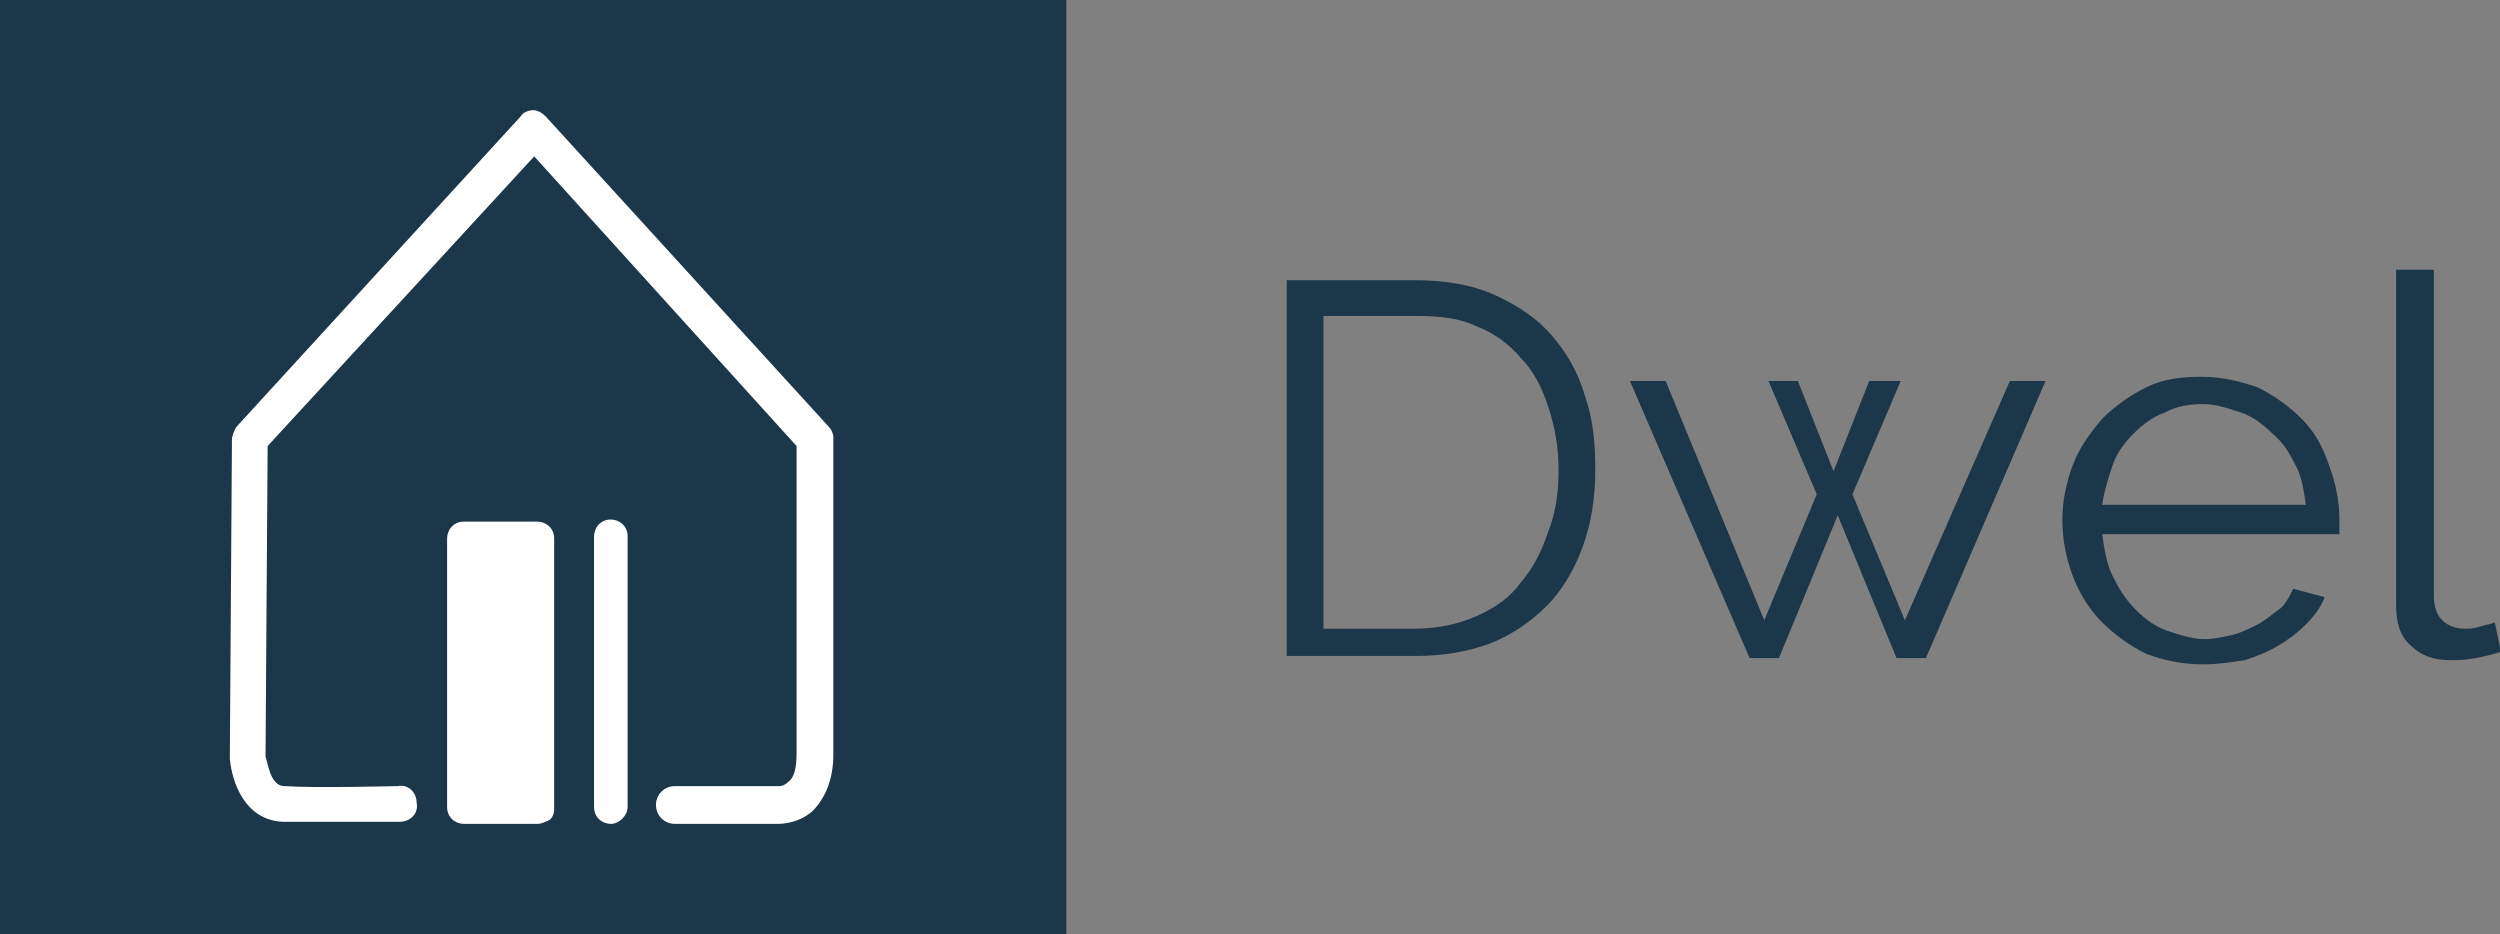
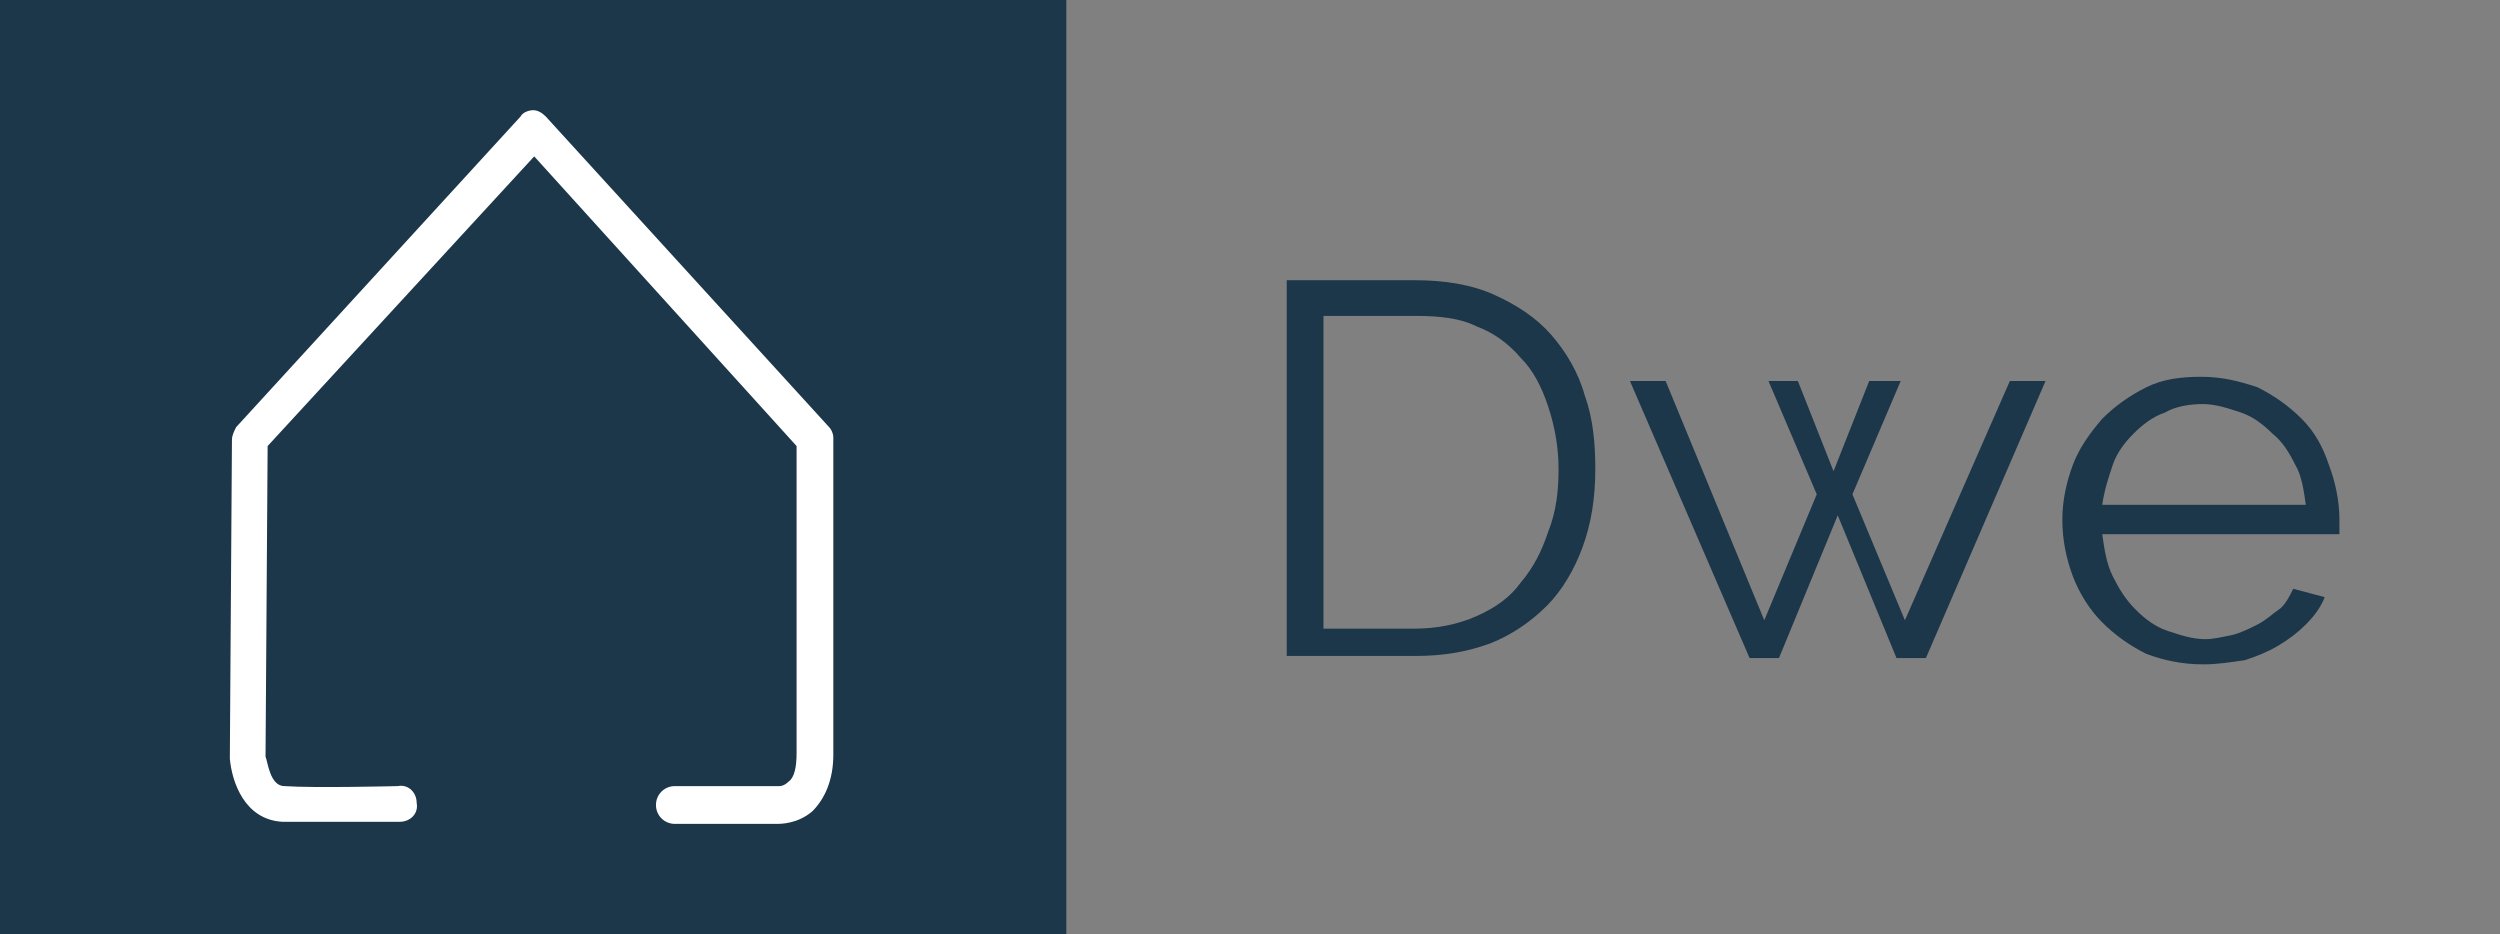
<svg xmlns="http://www.w3.org/2000/svg" version="1.1" id="Layer_1" x="0px" y="0px" viewBox="0 0 238.2 89" style="enable-background:new 0 0 238.2 89;" xml:space="preserve">
  <rect x="0" y="0" width="238.2" height="89" fill="#808080" stroke="none" />
  <style type="text/css">
	.st0{fill-rule:evenodd;clip-rule:evenodd;fill:#1C364A;}
	.st1{fill:#FFFFFF;}
	.st2{fill:#1C364A;}
</style>
  <path class="st0" d="M-0.4,0h102v89h-102V0z" />
  <g>
    <path class="st1" d="M79,40.7L52,11.1c-0.4-0.4-0.8-0.6-1.2-0.6l0,0c-0.4,0-1,0.2-1.2,0.6L22.5,40.7c-0.2,0.4-0.4,0.8-0.4,1.2   l-0.2,30.2c0,0,0,0,0,0.2c0.2,2.2,1.4,5.8,5,6c1,0,2.6,0,4.4,0c3.2,0,6.6,0,6.8,0c1,0,1.8-0.8,1.6-1.8c0-1-0.8-1.8-1.8-1.6   c0,0-8,0.2-10.8,0c-1.4,0-1.6-2.4-1.8-2.8l0.2-29.6l25.4-27.6l25,27.6v29.2c0,1.4-0.2,2.4-0.8,2.8c-0.4,0.4-0.8,0.4-0.8,0.4   s0,0-0.2,0h-9.8c-1,0-1.8,0.8-1.8,1.8c0,1,0.8,1.8,1.8,1.8H74c0.4,0,2,0,3.4-1.2c1.2-1.2,2-3,2-5.4V41.7   C79.4,41.3,79.2,40.9,79,40.7z" />
-     <path class="st1" d="M58.2,49.5c-1,0-1.6,0.8-1.6,1.6v25.8c0,1,0.8,1.6,1.6,1.6c0.8,0,1.6-0.8,1.6-1.6V51.1   C59.8,50.1,59,49.5,58.2,49.5z" />
-     <path class="st1" d="M51.2,49.7h-7c-1,0-1.6,0.8-1.6,1.6v25.6c0,1,0.8,1.6,1.6,1.6h7l0,0c0.4,0,0.8-0.2,1.2-0.4   c0.4-0.4,0.4-0.8,0.4-1.2V51.3C52.8,50.3,52,49.7,51.2,49.7z" />
  </g>
  <g>
    <path class="st2" d="M122.6,62.7v-36h12.2c2.8,0,5.4,0.4,7.6,1.4c2.2,1,4,2.2,5.4,3.8c1.4,1.6,2.6,3.6,3.2,5.8c0.8,2.2,1,4.6,1,7   c0,2.8-0.4,5.2-1.2,7.4c-0.8,2.2-2,4.2-3.4,5.6c-1.6,1.6-3.4,2.8-5.4,3.6c-2.2,0.8-4.4,1.2-7.2,1.2h-12.2V62.7z M148.5,44.7   c0-2.2-0.4-4.2-1-6c-0.6-1.8-1.4-3.4-2.6-4.6c-1.2-1.4-2.6-2.4-4.2-3c-1.6-0.8-3.6-1-5.8-1h-8.8v29.8h8.6c2.2,0,4.2-0.4,6-1.2   s3.2-1.8,4.2-3.2c1.2-1.4,2-3,2.6-4.8C148.3,48.7,148.5,46.7,148.5,44.7z" />
    <path class="st2" d="M191.5,36.3h3.4l-11.4,26.4h-2.8l-5.6-13.6l-5.6,13.6h-2.8l-11.4-26.4h3.4l9.4,22.8l5-12l-4.6-10.8h2.8   l3.4,8.6l3.4-8.6h3l-4.6,10.8l5,12L191.5,36.3z" />
    <path class="st2" d="M209.9,63.3c-2,0-3.8-0.4-5.4-1c-1.6-0.8-3-1.8-4.2-3c-1.2-1.2-2.2-2.8-2.8-4.4s-1-3.4-1-5.4   c0-1.8,0.4-3.6,1-5.2s1.6-3,2.8-4.4c1.2-1.2,2.6-2.2,4.2-3c1.6-0.8,3.4-1,5.2-1c2,0,3.6,0.4,5.4,1c1.6,0.8,3,1.8,4.2,3   c1.2,1.2,2,2.6,2.6,4.4c0.6,1.6,1,3.4,1,5.2c0,0.2,0,0.6,0,0.8c0,0.2,0,0.4,0,0.6h-22.6c0.2,1.4,0.4,2.8,1,4   c0.6,1.2,1.2,2.2,2.2,3.2c0.8,0.8,1.8,1.6,3,2c1.2,0.4,2.4,0.8,3.6,0.8c0.8,0,1.6-0.2,2.6-0.4c0.8-0.2,1.6-0.6,2.4-1s1.4-1,2-1.4   s1-1.2,1.4-2l3,0.8c-0.4,1-1,1.8-1.8,2.6c-0.8,0.8-1.6,1.4-2.6,2c-1,0.6-2,1-3.2,1.4C212.5,63.1,211.3,63.3,209.9,63.3z    M219.7,48.1c-0.2-1.4-0.4-2.8-1-3.8c-0.6-1.2-1.2-2.2-2.2-3c-0.8-0.8-1.8-1.6-3-2c-1.2-0.4-2.4-0.8-3.6-0.8   c-1.2,0-2.6,0.2-3.6,0.8c-1.2,0.4-2.2,1.2-3,2c-0.8,0.8-1.6,1.8-2,3c-0.4,1.2-0.8,2.4-1,3.8H219.7z" />
-     <path class="st2" d="M228.5,25.7h3.4v31c0,1,0.2,1.8,0.8,2.4c0.6,0.6,1.4,0.8,2.2,0.8c0.4,0,0.8,0,1.4-0.2c0.6-0.2,1-0.2,1.4-0.4   l0.6,2.8c-0.6,0.2-1.4,0.4-2.4,0.6c-1,0.2-1.8,0.2-2.4,0.2c-1.6,0-2.8-0.4-3.8-1.4c-1-0.8-1.4-2.2-1.4-3.8v-32H228.5z" />
  </g>
</svg>